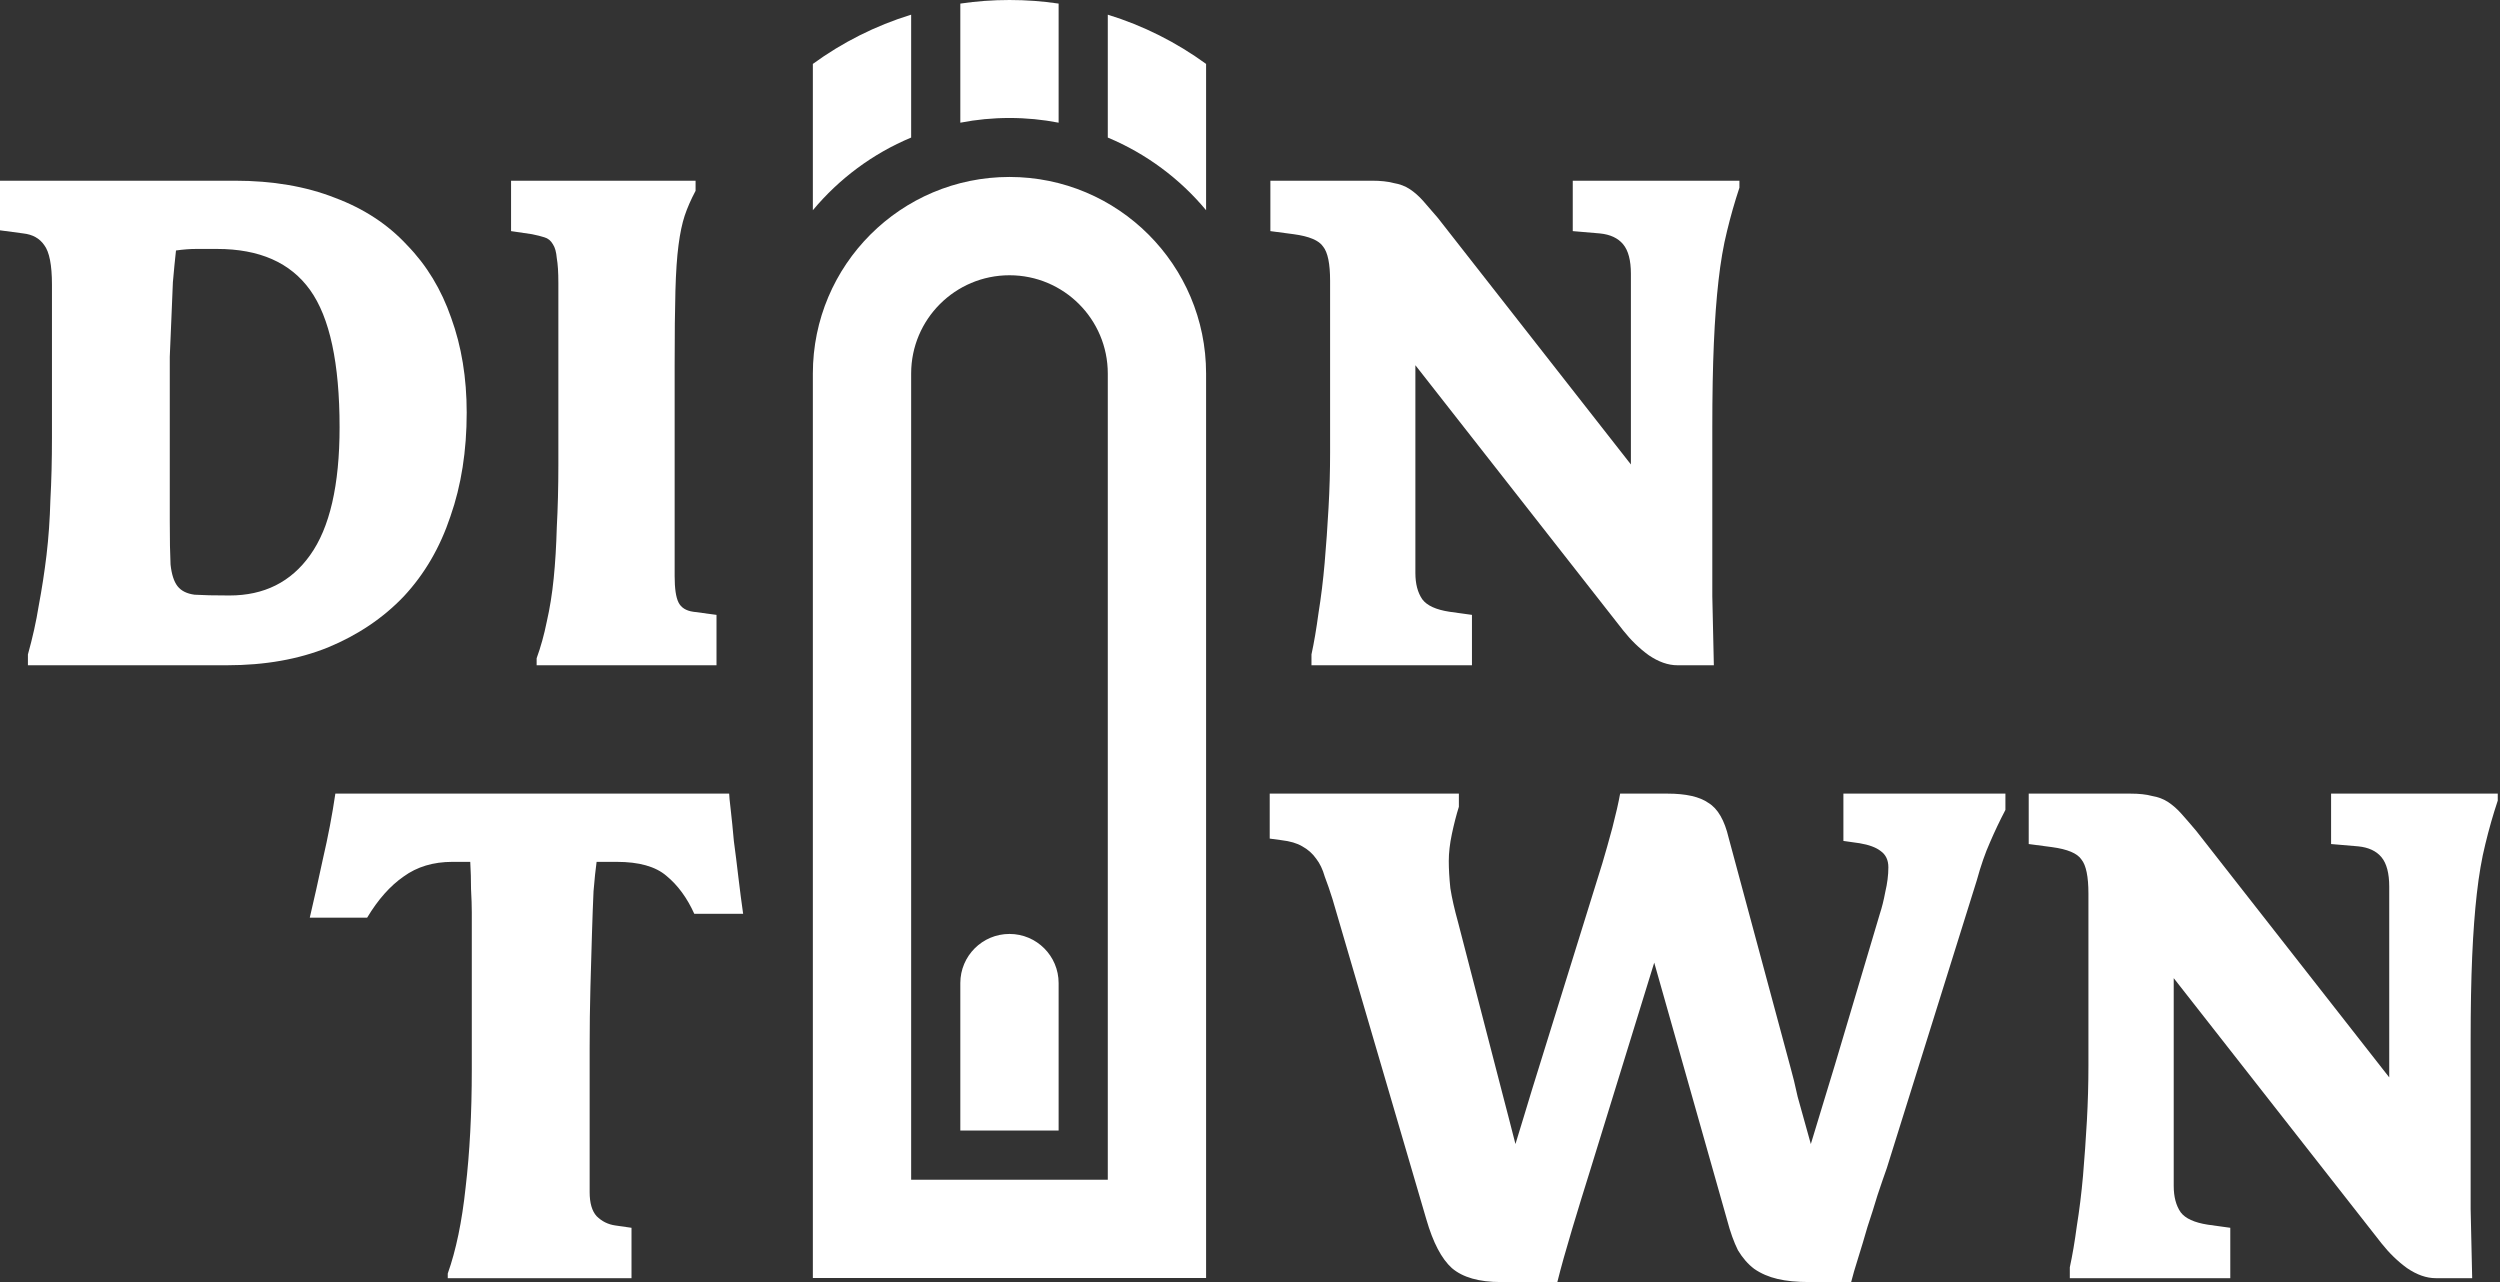
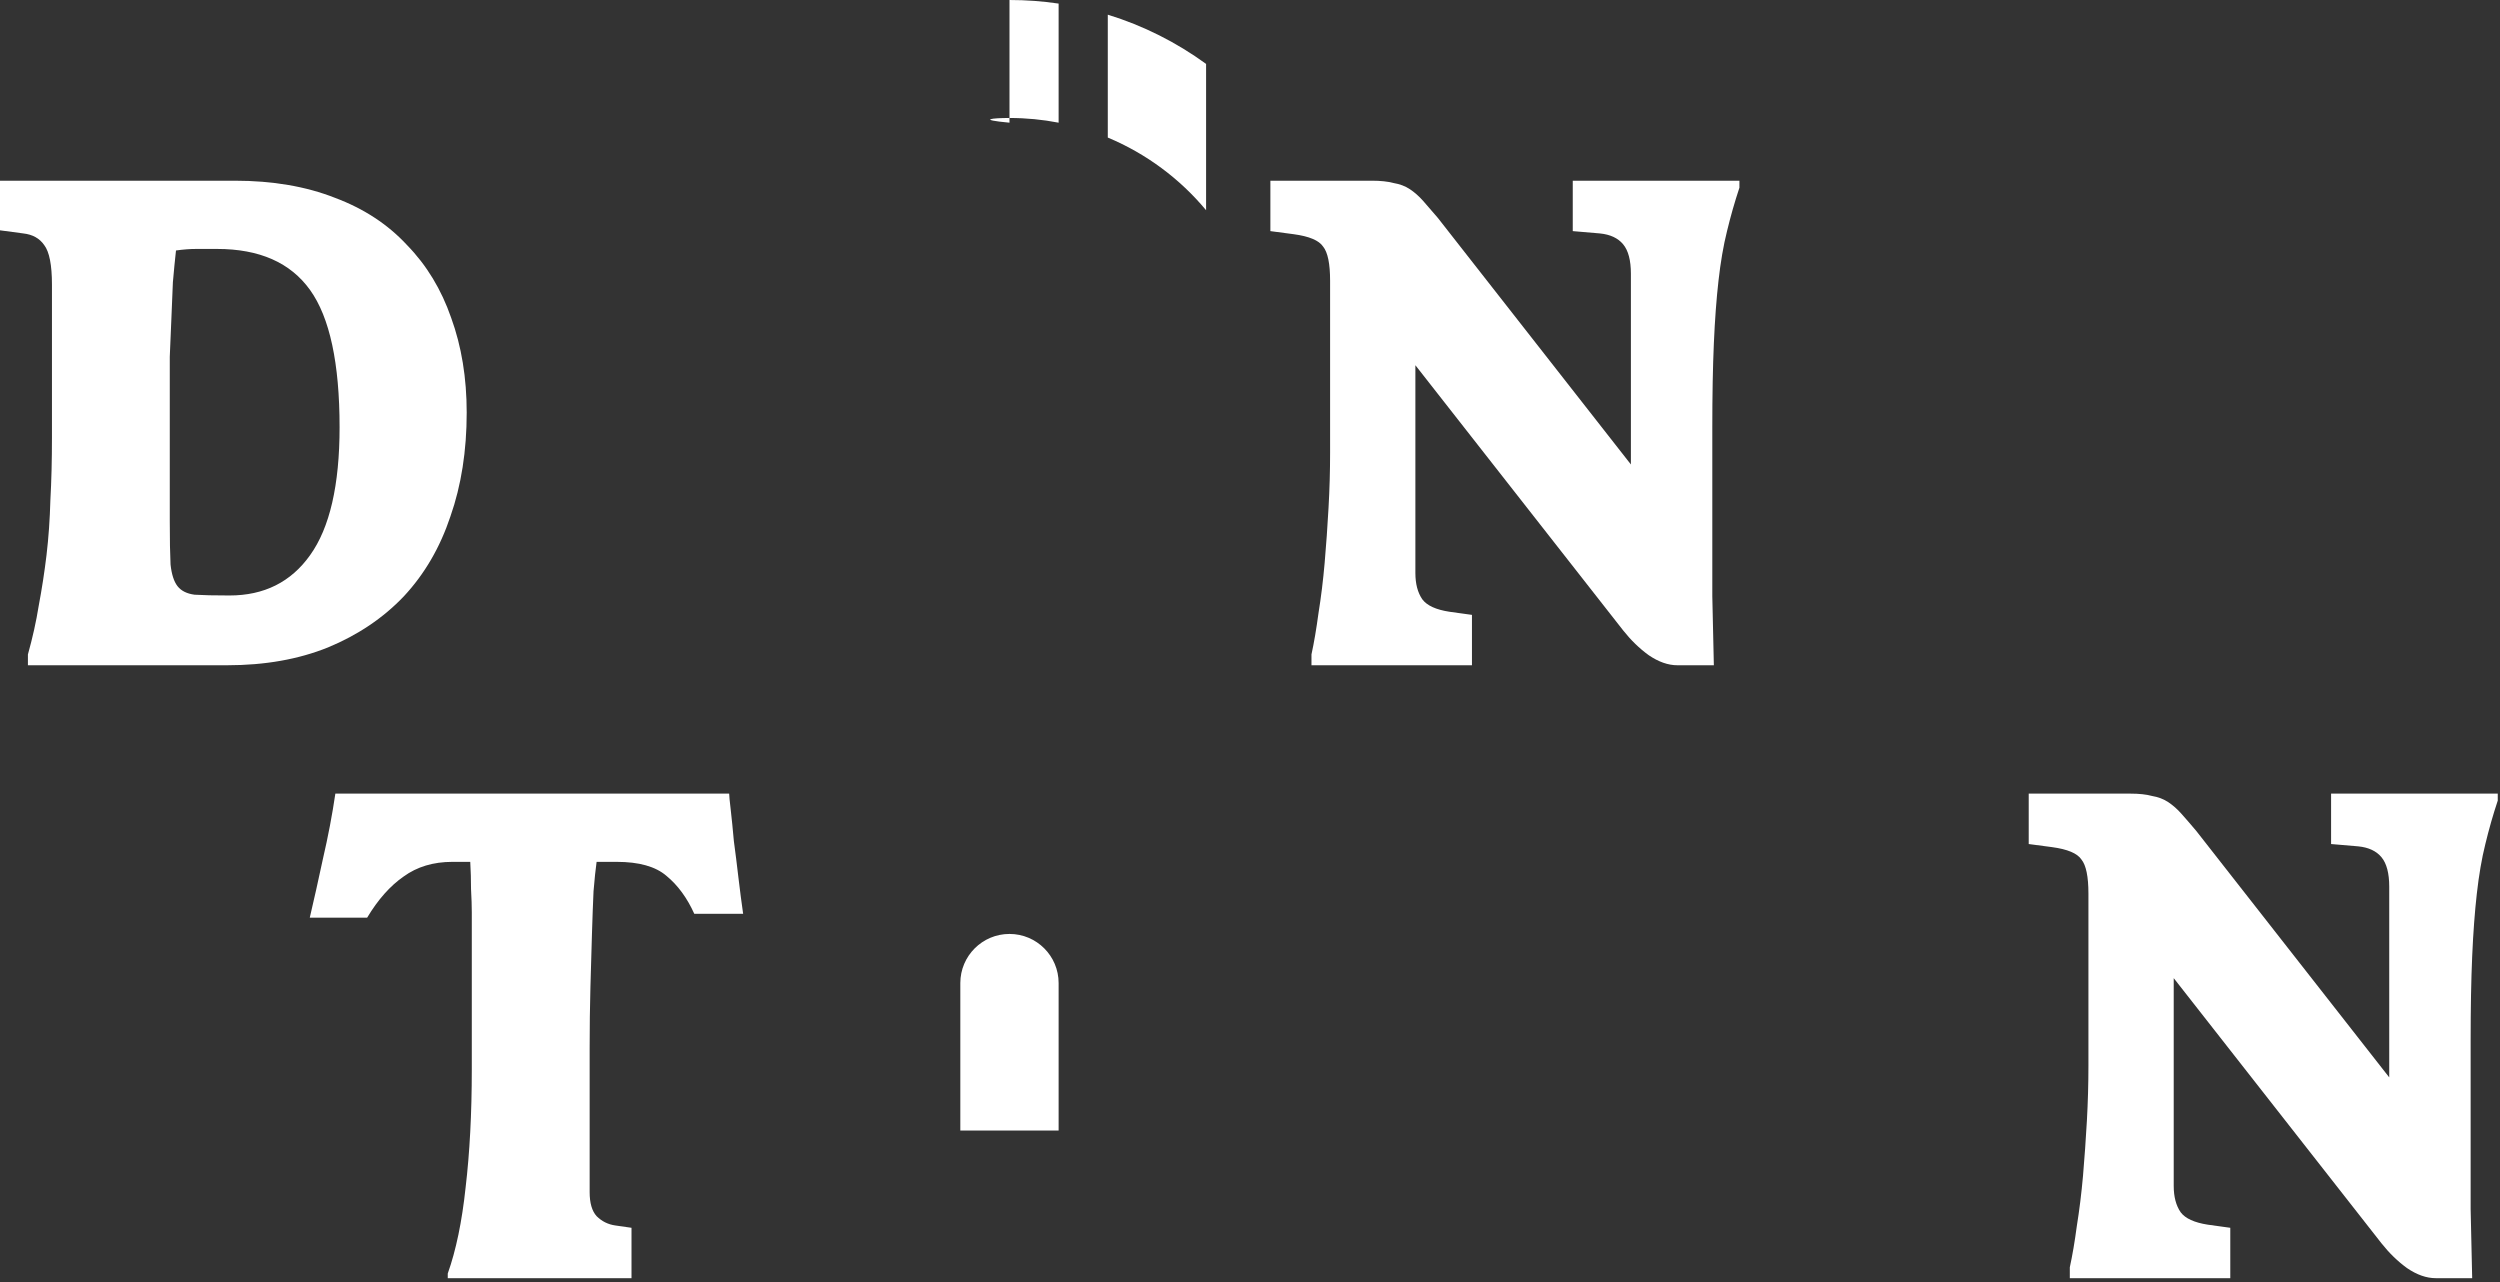
<svg xmlns="http://www.w3.org/2000/svg" width="78" height="40" viewBox="0 0 78 40" fill="none">
  <rect x="0" y="0" width="78" height="40" fill="#333333" stroke="none" />
  <g id="Group 3">
    <g id="Group 1">
      <g id="Dion">
        <path id="Vector" d="M54.27 5.856C54.125 6.292 53.996 6.743 53.883 7.211C53.77 7.662 53.682 8.178 53.617 8.759C53.553 9.323 53.504 9.976 53.472 10.718C53.44 11.46 53.424 12.331 53.424 13.33V16.91C53.424 17.442 53.424 18.007 53.424 18.603C53.44 19.2 53.456 19.918 53.472 20.756H52.335C52.045 20.756 51.746 20.651 51.44 20.442C51.15 20.232 50.884 19.974 50.642 19.668L44.16 11.395V17.878C44.16 18.216 44.232 18.491 44.377 18.7C44.522 18.894 44.804 19.023 45.224 19.087L45.925 19.184V20.756H40.918V20.418C40.999 20.047 41.071 19.619 41.136 19.136C41.217 18.636 41.281 18.112 41.329 17.563C41.378 16.999 41.418 16.426 41.45 15.846C41.483 15.265 41.499 14.693 41.499 14.129V8.759C41.499 8.227 41.426 7.872 41.281 7.694C41.152 7.501 40.846 7.372 40.362 7.307L39.636 7.211V5.638H42.805C43.079 5.638 43.305 5.663 43.482 5.711C43.676 5.743 43.845 5.808 43.99 5.904C44.135 6.001 44.272 6.122 44.401 6.267C44.53 6.412 44.684 6.59 44.861 6.799L50.884 14.491V8.541C50.884 8.122 50.803 7.815 50.642 7.622C50.481 7.428 50.239 7.315 49.916 7.283L49.07 7.211V5.638H54.27V5.856Z" fill="white" />
-         <path id="Vector_2" d="M16.743 20.756V20.538C16.872 20.184 16.977 19.805 17.058 19.402C17.154 18.982 17.227 18.531 17.275 18.047C17.324 17.563 17.356 17.031 17.372 16.451C17.404 15.854 17.421 15.201 17.421 14.491V8.831C17.421 8.493 17.404 8.235 17.372 8.057C17.356 7.864 17.316 7.719 17.251 7.622C17.187 7.509 17.098 7.436 16.985 7.404C16.888 7.372 16.759 7.34 16.598 7.307L15.945 7.211V5.638H21.702V5.953C21.557 6.227 21.444 6.485 21.363 6.727C21.283 6.969 21.218 7.275 21.17 7.646C21.121 8.017 21.089 8.493 21.073 9.073C21.057 9.654 21.049 10.428 21.049 11.395V17.974C21.049 18.361 21.089 18.636 21.17 18.797C21.25 18.958 21.404 19.055 21.629 19.087L22.355 19.184V20.756H16.743Z" fill="white" />
        <path id="Vector_3" d="M10.595 13.33C10.595 11.331 10.288 9.904 9.675 9.049C9.063 8.194 8.095 7.767 6.773 7.767C6.547 7.767 6.329 7.767 6.12 7.767C5.926 7.767 5.717 7.783 5.491 7.815C5.459 8.106 5.426 8.436 5.394 8.807C5.378 9.178 5.362 9.565 5.346 9.968C5.33 10.355 5.313 10.742 5.297 11.129C5.297 11.516 5.297 11.879 5.297 12.218V16.257C5.297 16.838 5.305 17.289 5.321 17.612C5.354 17.918 5.426 18.144 5.539 18.289C5.652 18.434 5.829 18.523 6.071 18.555C6.329 18.571 6.692 18.579 7.16 18.579C8.24 18.579 9.079 18.16 9.675 17.321C10.288 16.467 10.595 15.136 10.595 13.33ZM14.561 12.871C14.561 14.064 14.392 15.145 14.053 16.112C13.731 17.079 13.247 17.91 12.602 18.603C11.957 19.281 11.167 19.813 10.232 20.2C9.313 20.571 8.264 20.756 7.087 20.756H0.871V20.418C1.016 19.901 1.129 19.393 1.209 18.894C1.306 18.378 1.387 17.854 1.451 17.321C1.516 16.773 1.556 16.201 1.572 15.604C1.605 15.007 1.621 14.354 1.621 13.645V8.88C1.621 8.267 1.54 7.856 1.379 7.646C1.234 7.436 1.016 7.315 0.726 7.283L0 7.186V5.638H7.329C8.506 5.638 9.546 5.816 10.449 6.171C11.352 6.509 12.102 7.001 12.699 7.646C13.312 8.275 13.771 9.033 14.078 9.92C14.4 10.807 14.561 11.79 14.561 12.871Z" fill="white" />
      </g>
      <g id="Town">
        <path id="Vector_4" d="M77.93 24.979C77.785 25.414 77.656 25.866 77.543 26.334C77.43 26.785 77.342 27.301 77.277 27.882C77.213 28.446 77.164 29.099 77.132 29.841C77.1 30.583 77.084 31.453 77.084 32.453V36.033C77.084 36.565 77.084 37.13 77.084 37.726C77.1 38.323 77.116 39.041 77.132 39.879H75.995C75.705 39.879 75.407 39.774 75.1 39.565C74.81 39.355 74.544 39.097 74.302 38.791L67.82 30.518V37.001C67.82 37.339 67.892 37.613 68.037 37.823C68.182 38.017 68.465 38.145 68.884 38.21L69.585 38.307V39.879H64.578V39.54C64.659 39.169 64.732 38.742 64.796 38.258C64.877 37.758 64.941 37.234 64.99 36.686C65.038 36.122 65.078 35.549 65.111 34.969C65.143 34.388 65.159 33.816 65.159 33.251V27.882C65.159 27.349 65.086 26.995 64.941 26.817C64.812 26.624 64.506 26.495 64.022 26.43L63.296 26.334V24.761H66.465C66.739 24.761 66.965 24.785 67.142 24.834C67.336 24.866 67.505 24.931 67.65 25.027C67.795 25.124 67.933 25.245 68.061 25.39C68.191 25.535 68.344 25.713 68.521 25.922L74.544 33.614V27.664C74.544 27.245 74.463 26.938 74.302 26.745C74.141 26.551 73.899 26.438 73.576 26.406L72.73 26.334V24.761H77.93V24.979Z" fill="white" />
-         <path id="Vector_5" d="M62.569 25.269C62.392 25.608 62.231 25.947 62.086 26.285C61.941 26.608 61.803 27.003 61.675 27.47L58.869 36.444C58.788 36.67 58.691 36.952 58.578 37.291C58.482 37.613 58.377 37.944 58.264 38.283C58.167 38.621 58.07 38.944 57.974 39.25C57.877 39.556 57.804 39.806 57.756 40H56.45C56.063 40 55.732 39.968 55.458 39.903C55.184 39.839 54.942 39.734 54.732 39.589C54.539 39.444 54.37 39.25 54.224 39.008C54.096 38.75 53.983 38.436 53.886 38.065L51.612 30.034L49.605 36.541C49.427 37.105 49.242 37.71 49.048 38.355C48.855 39 48.701 39.548 48.589 40H46.823C46.145 40 45.638 39.855 45.299 39.565C44.976 39.274 44.71 38.766 44.501 38.041L41.574 28.051C41.493 27.793 41.413 27.559 41.332 27.349C41.268 27.124 41.179 26.938 41.066 26.793C40.953 26.632 40.808 26.503 40.631 26.406C40.469 26.309 40.252 26.245 39.977 26.213L39.615 26.164V24.761H45.517V25.172C45.436 25.43 45.364 25.713 45.299 26.019C45.234 26.326 45.202 26.608 45.202 26.866C45.202 27.108 45.218 27.39 45.251 27.712C45.299 28.019 45.38 28.373 45.492 28.777L46.895 34.195C46.944 34.388 47 34.606 47.065 34.848C47.129 35.09 47.202 35.372 47.282 35.694C47.379 35.372 47.468 35.082 47.548 34.824C47.629 34.55 47.71 34.283 47.79 34.025L49.992 26.938C50.088 26.616 50.193 26.245 50.306 25.826C50.419 25.39 50.499 25.035 50.548 24.761H52.023C52.604 24.761 53.031 24.858 53.305 25.052C53.596 25.229 53.805 25.592 53.934 26.14L55.869 33.324C55.934 33.55 56.006 33.848 56.087 34.219C56.184 34.574 56.321 35.066 56.498 35.694C56.627 35.275 56.764 34.824 56.909 34.34C57.054 33.856 57.167 33.485 57.248 33.227L58.651 28.511C58.715 28.317 58.772 28.091 58.82 27.833C58.885 27.559 58.917 27.301 58.917 27.059C58.917 26.833 58.836 26.664 58.675 26.551C58.53 26.438 58.312 26.358 58.022 26.309L57.514 26.237V24.761H62.569V25.269Z" fill="white" />
        <path id="Vector_6" d="M21.662 28.511C21.436 28.011 21.146 27.616 20.791 27.325C20.453 27.035 19.937 26.89 19.243 26.89H18.614C18.582 27.116 18.55 27.422 18.518 27.809C18.501 28.18 18.485 28.623 18.469 29.139C18.453 29.639 18.437 30.196 18.421 30.808C18.405 31.405 18.397 32.034 18.397 32.695V37.194C18.397 37.533 18.469 37.783 18.614 37.944C18.776 38.105 18.969 38.202 19.195 38.234L19.703 38.307V39.879H13.97V39.734C14.228 39.008 14.414 38.113 14.527 37.049C14.655 35.969 14.72 34.743 14.72 33.372V28.462C14.72 28.269 14.712 28.027 14.696 27.736C14.696 27.446 14.688 27.164 14.672 26.89H14.115C13.519 26.89 13.011 27.043 12.591 27.349C12.172 27.64 11.793 28.067 11.455 28.631H9.665C9.794 28.083 9.931 27.47 10.076 26.793C10.237 26.1 10.366 25.422 10.463 24.761H22.75C22.75 24.826 22.767 24.995 22.799 25.269C22.831 25.543 22.863 25.866 22.896 26.237C22.944 26.591 22.992 26.979 23.041 27.398C23.089 27.801 23.137 28.172 23.186 28.511H21.662Z" fill="white" />
      </g>
    </g>
-     <path id="Rectangle 3 (Stroke)" fill-rule="evenodd" clip-rule="evenodd" d="M34.563 36.807V11.655C34.563 9.961 33.19 8.588 31.496 8.588C29.802 8.588 28.428 9.961 28.428 11.655V36.807H34.563ZM31.496 5.521C28.108 5.521 25.361 8.267 25.361 11.655V39.874H37.63V11.655C37.63 8.267 34.884 5.521 31.496 5.521Z" fill="white" />
    <g id="Vector_7">
-       <path d="M28.428 0.458C27.315 0.8 26.281 1.324 25.361 1.994V6.559C26.18 5.576 27.23 4.792 28.428 4.292V0.458Z" fill="white" />
-       <path d="M31.496 0C30.975 0 30.463 0.038 29.962 0.112V3.828C30.458 3.731 30.971 3.681 31.496 3.681C32.02 3.681 32.533 3.731 33.029 3.828V0.112C32.529 0.038 32.017 0 31.496 0Z" fill="white" />
+       <path d="M31.496 0V3.828C30.458 3.731 30.971 3.681 31.496 3.681C32.02 3.681 32.533 3.731 33.029 3.828V0.112C32.529 0.038 32.017 0 31.496 0Z" fill="white" />
      <path d="M37.63 1.994C36.71 1.324 35.676 0.8 34.563 0.458V4.292C35.761 4.792 36.812 5.576 37.63 6.559V1.994Z" fill="white" />
    </g>
    <path id="Rectangle 4" d="M29.962 30.672C29.962 29.825 30.649 29.139 31.496 29.139C32.343 29.139 33.029 29.825 33.029 30.672V35.273H29.962V30.672Z" fill="white" />
  </g>
</svg>